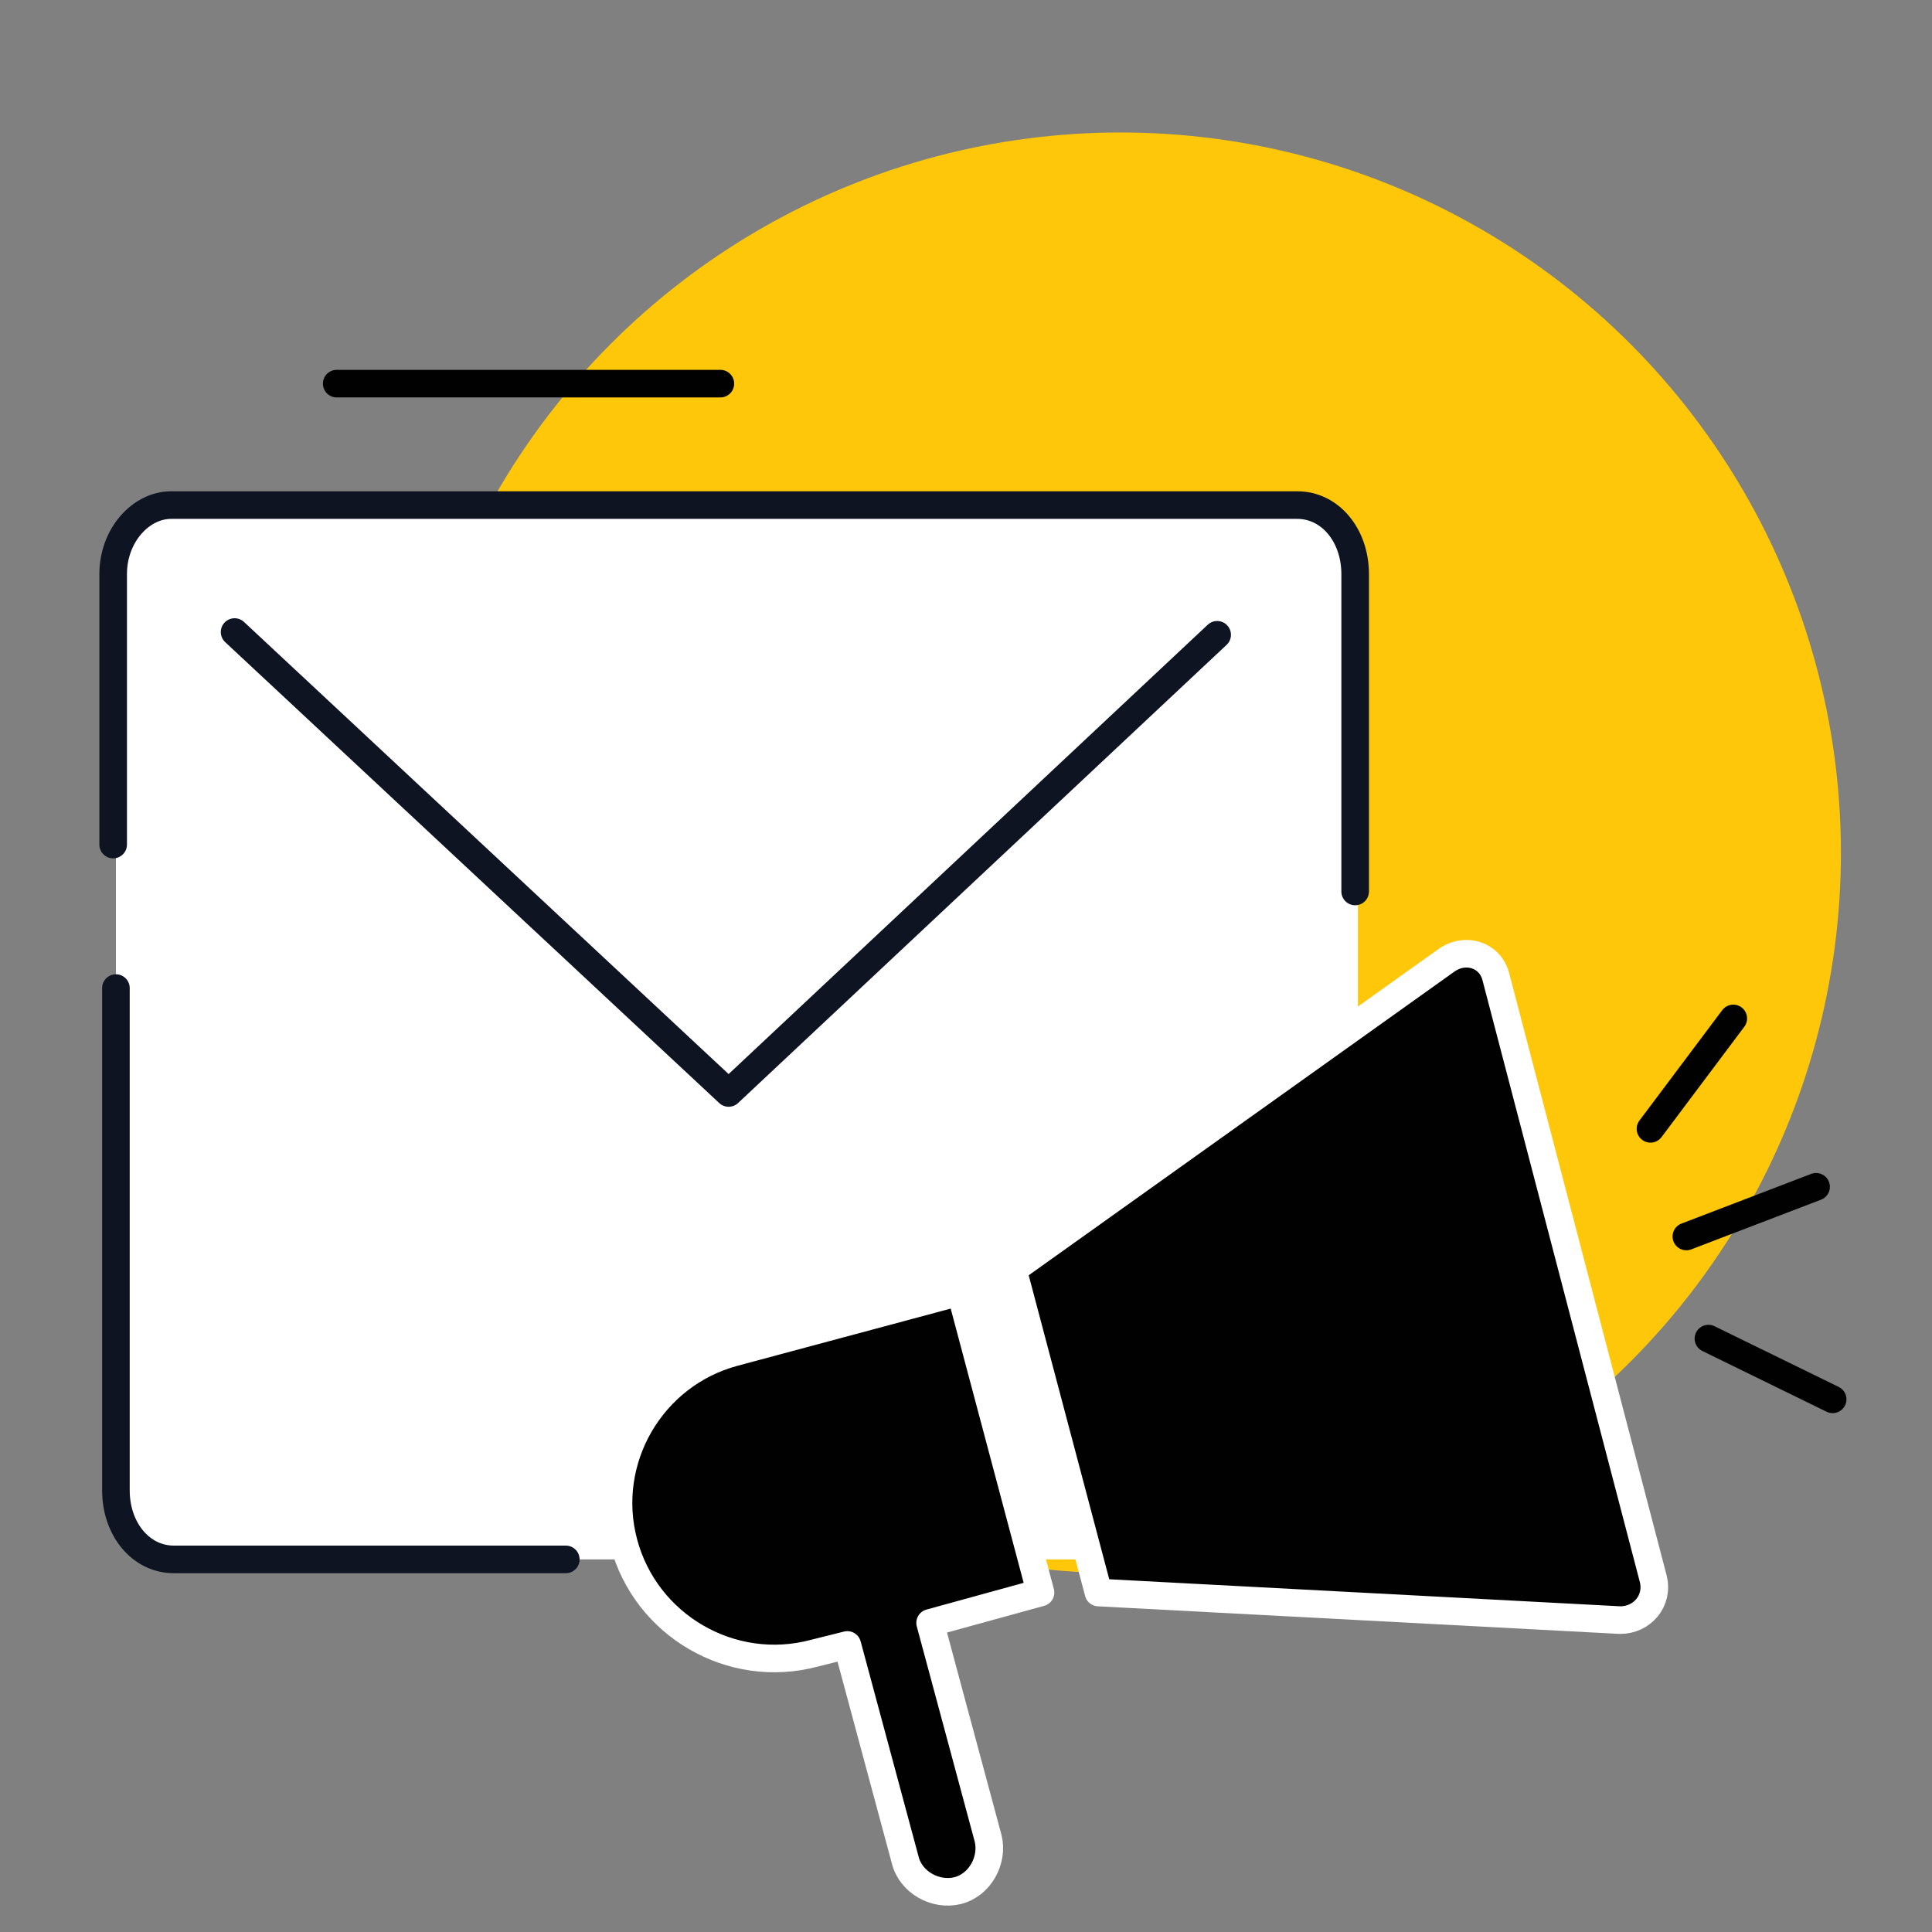
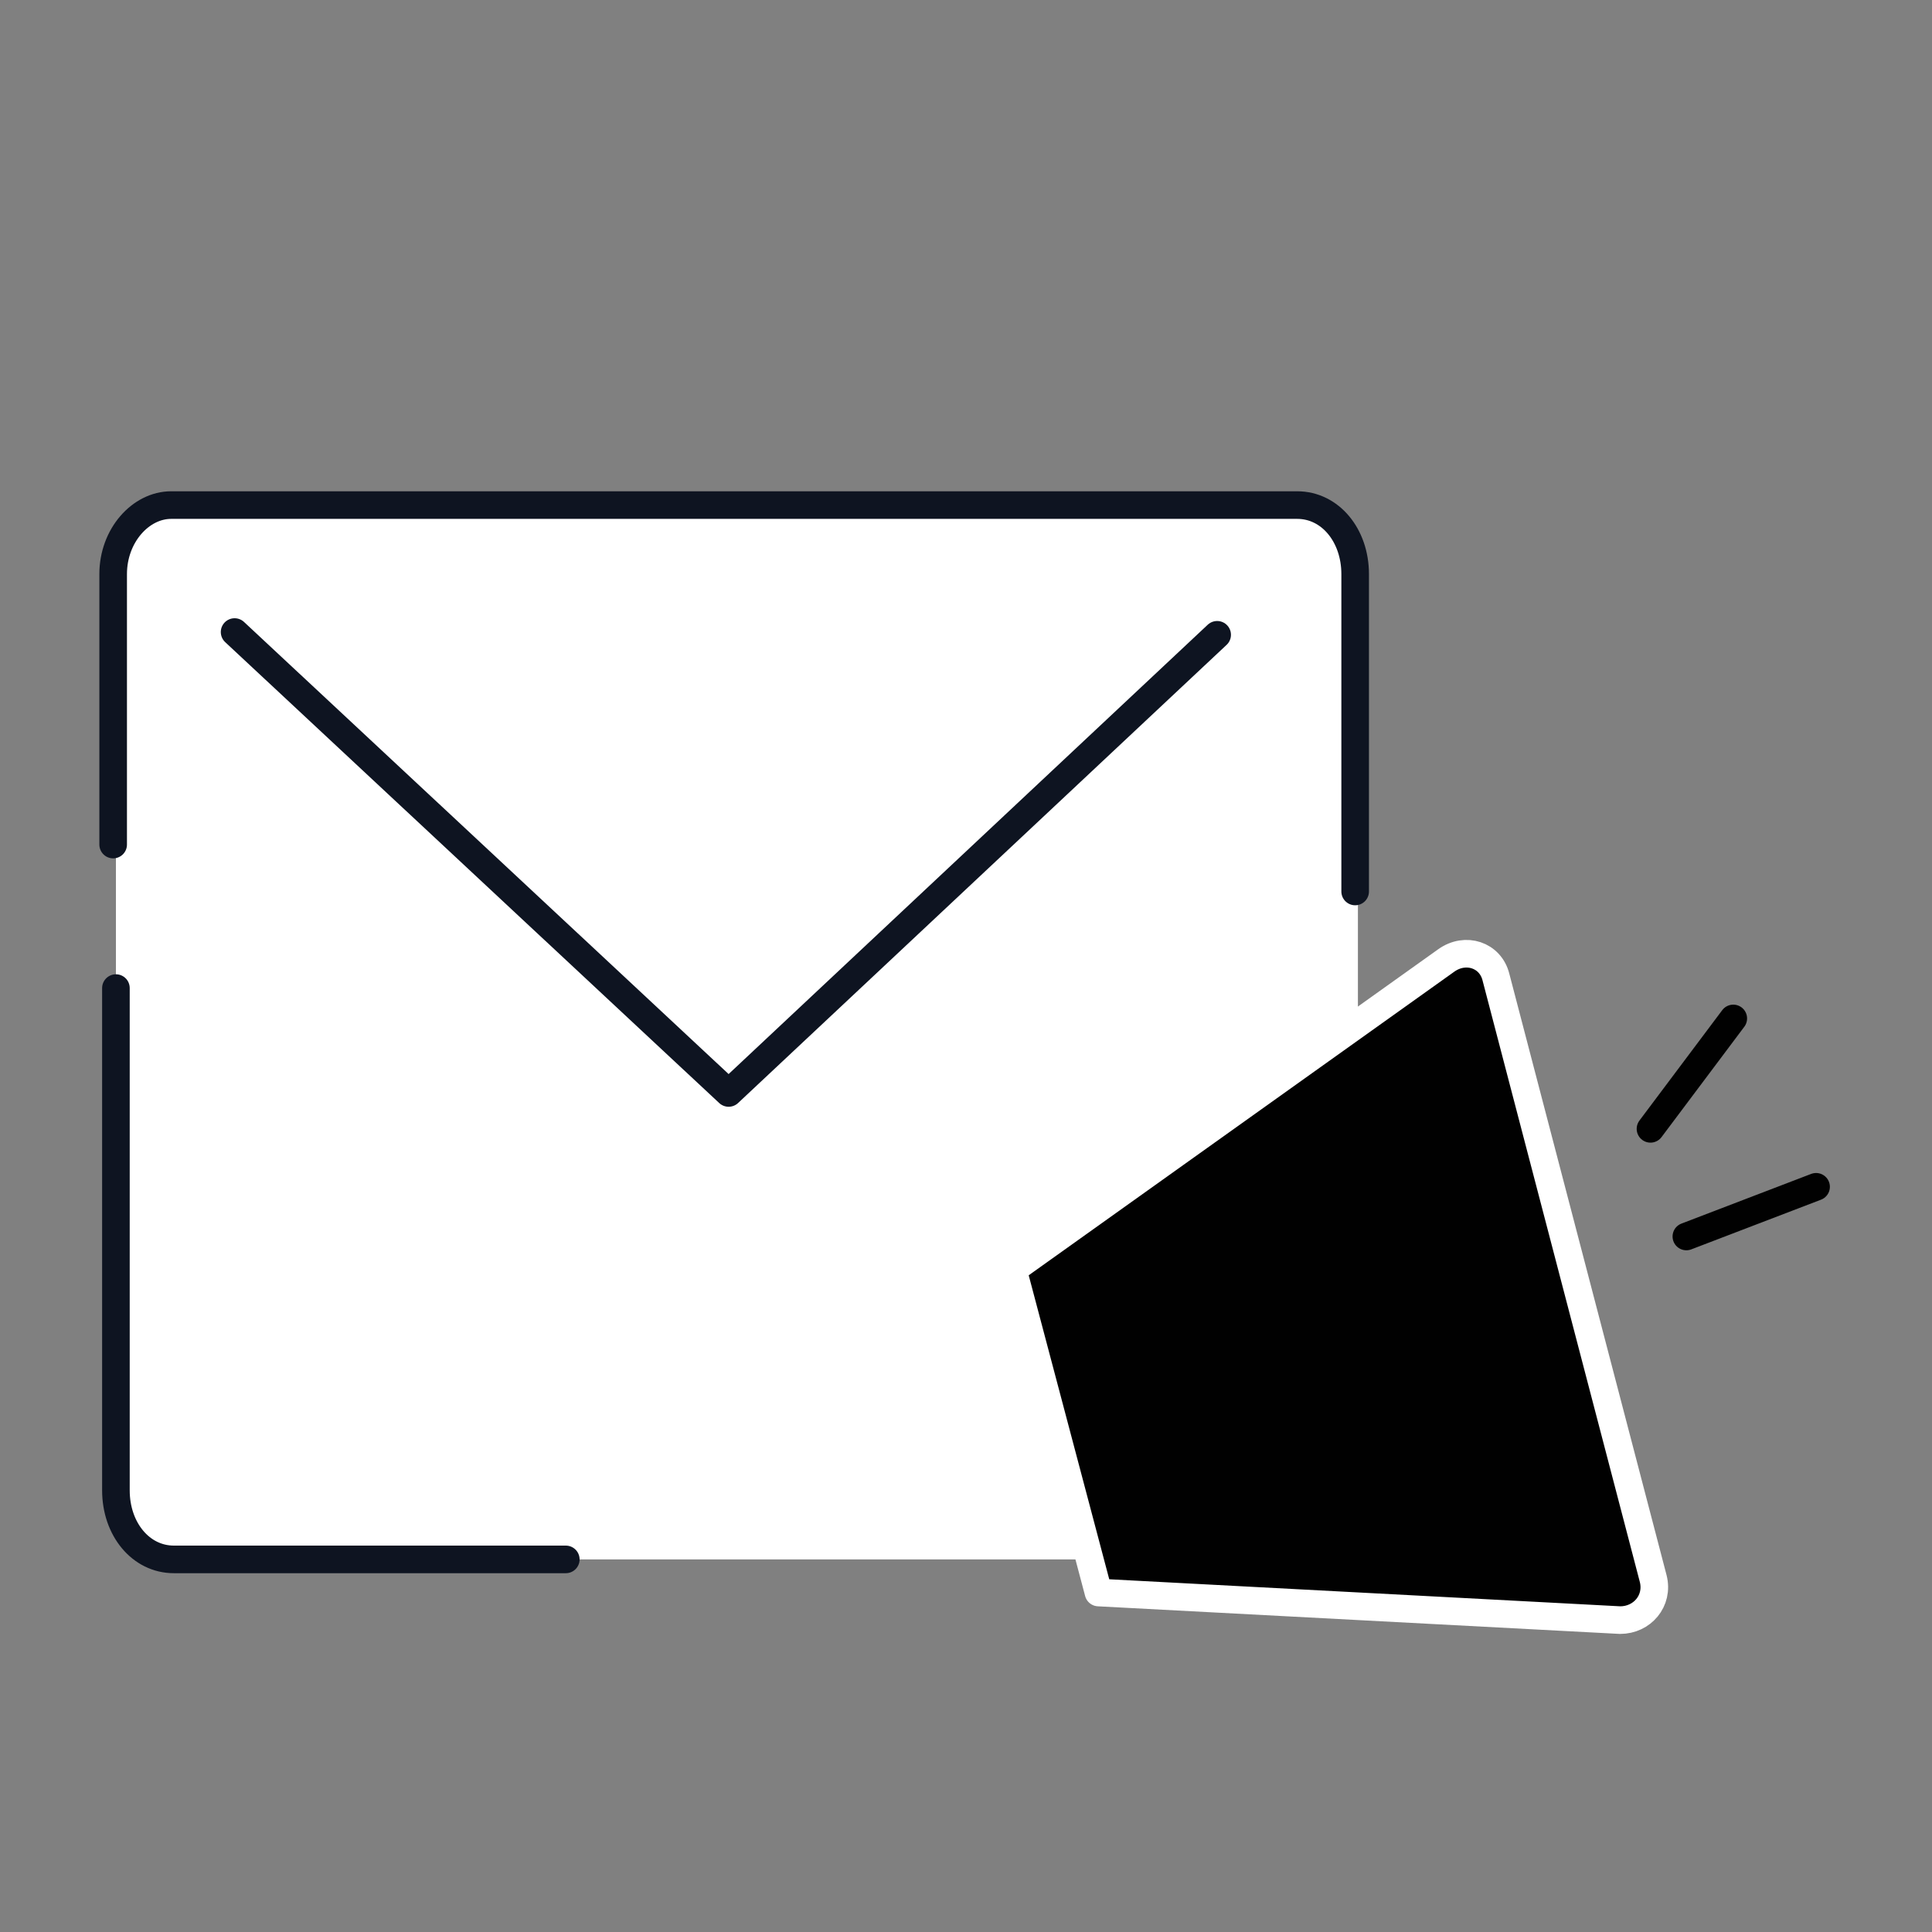
<svg xmlns="http://www.w3.org/2000/svg" version="1.1" id="Layer_1" x="0px" y="0px" viewBox="0 0 70 70" style="enable-background:new 0 0 70 70;" xml:space="preserve">
  <rect x="0" y="0" width="70" height="70" fill="#808080" stroke="none" />
  <style type="text/css">
	.st0{fill:#FFC709;}
	.st1{fill:#FFFFFF;}
	.st2{fill:none;stroke:#010101;stroke-linecap:round;stroke-linejoin:round;}
	.st3{fill:#FFFFFF;stroke:#0E1421;stroke-linecap:round;stroke-linejoin:round;}
	.st4{fill:#010101;stroke:#FFFFFF;stroke-linecap:round;stroke-linejoin:round;}
	.st5{fill:none;stroke:#0E1421;stroke-linecap:round;stroke-linejoin:round;}
</style>
  <g>
-     <ellipse class="st0" cx="40.6" cy="30.9" rx="26.1" ry="26.1" />
    <path class="st1" d="M22.6,18.3h24.5c1.2,0,2.1,1.1,2.1,2.5V54c0,1.4-1,2.5-2.1,2.5H6.3c-1.2,0-2.1-1.1-2.1-2.5V20.8   c0-1.4,1-2.5,2.1-2.5H22.6" />
-     <line class="st2" x1="12.2" y1="13.9" x2="26.1" y2="13.9" />
    <g>
      <line class="st2" x1="59.8" y1="40.9" x2="62.8" y2="36.9" />
      <line class="st2" x1="61.1" y1="44.8" x2="65.8" y2="43" />
-       <line class="st2" x1="61.9" y1="48.5" x2="66.4" y2="50.7" />
    </g>
    <polyline class="st3" points="8.5,22.9 26.4,39.6 44.1,23  " />
    <g>
-       <path class="st4" d="M34.8,46.8l-8.2,2.2c-3,0.8-4.8,3.9-4,6.9c0.8,3,3.9,4.8,6.9,4l1.2-0.3l2.1,7.8c0.2,0.8,1.1,1.3,1.9,1.1    c0.8-0.2,1.3-1.1,1.1-1.9l-2.1-7.8l4-1.1L34.8,46.8z" />
      <path class="st4" d="M52.4,34.8L36.7,46l3.1,11.7l18.9,1c0.8,0,1.4-0.7,1.2-1.5l-5.7-21.8C54,34.6,53.1,34.3,52.4,34.8z" />
    </g>
    <path class="st5" d="M4.1,30.6v-9.8c0-1.4,1-2.5,2.1-2.5h40.8c1.2,0,2.1,1.1,2.1,2.5v11.5" />
    <path class="st5" d="M20.5,56.5H6.3c-1.2,0-2.1-1.1-2.1-2.5V35.8" />
  </g>
</svg>